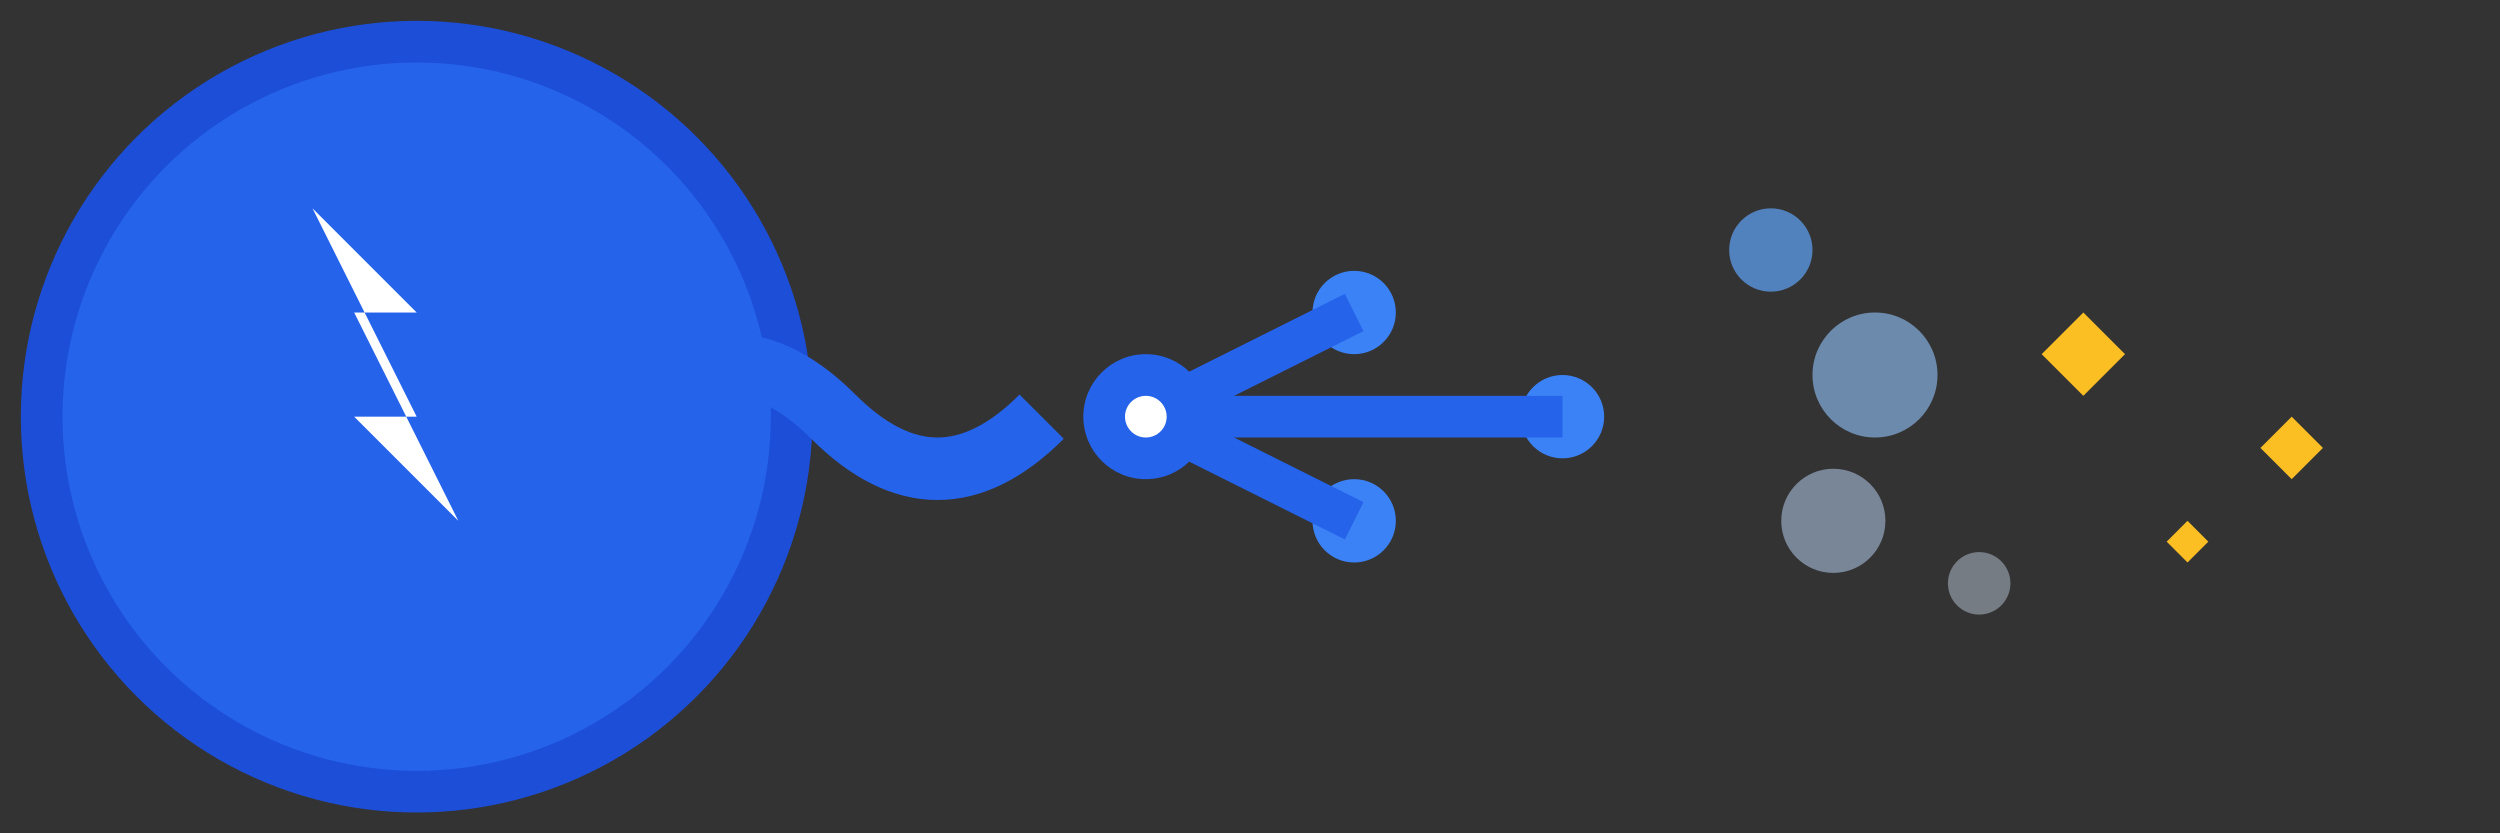
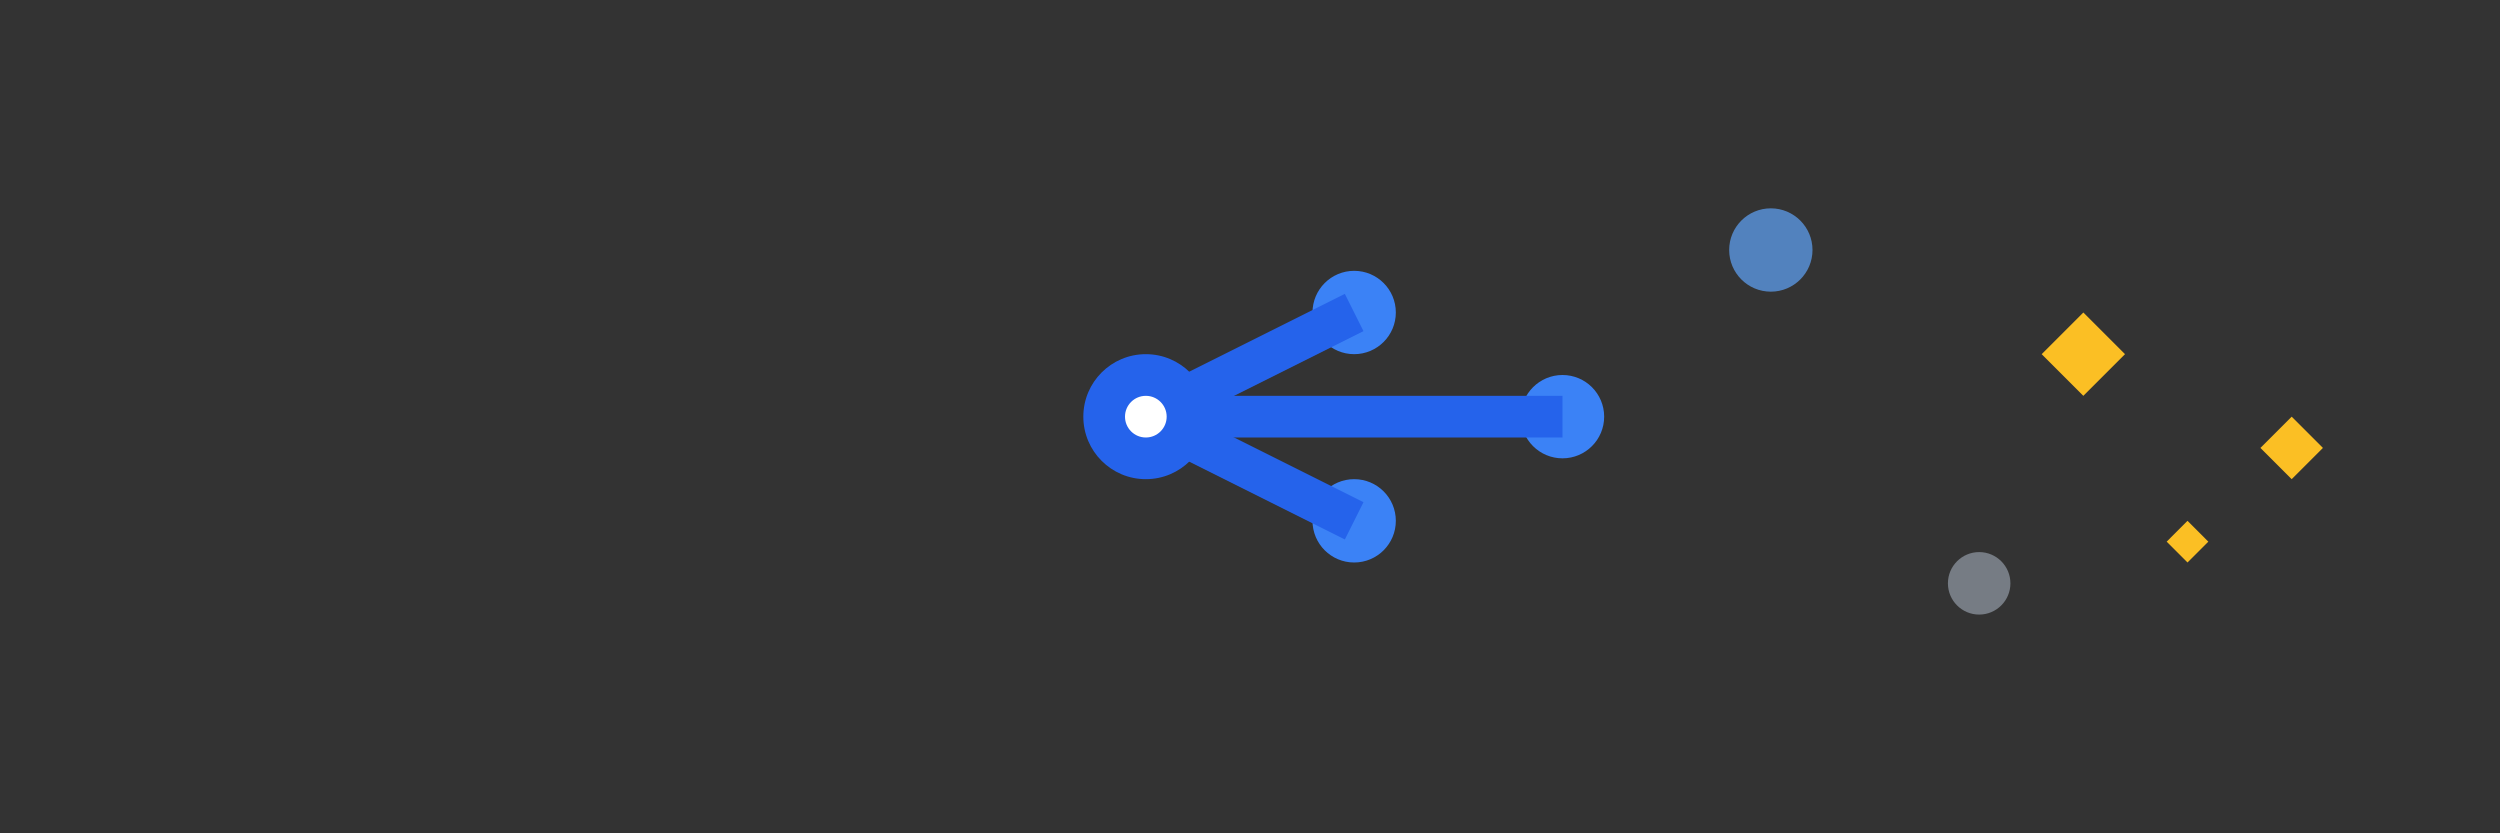
<svg xmlns="http://www.w3.org/2000/svg" viewBox="0 0 120 40" fill="none">
  <rect x="0" y="0" width="120" height="40" fill="#333333" stroke="none" />
-   <circle cx="20" cy="20" r="18" fill="#2563eb" stroke="#1d4ed8" stroke-width="2" />
-   <path d="M15 10 L20 15 L17 15 L22 25 L17 20 L20 20 L15 10 Z" fill="white" />
-   <path d="M30 20 Q35 15 40 20 Q45 25 50 20" stroke="#2563eb" stroke-width="3" fill="none" />
  <circle cx="55" cy="20" r="3" fill="#2563eb" />
  <circle cx="65" cy="15" r="2" fill="#3b82f6" />
  <circle cx="65" cy="25" r="2" fill="#3b82f6" />
  <circle cx="75" cy="20" r="2" fill="#3b82f6" />
  <line x1="55" y1="20" x2="65" y2="15" stroke="#2563eb" stroke-width="2" />
  <line x1="55" y1="20" x2="65" y2="25" stroke="#2563eb" stroke-width="2" />
  <line x1="55" y1="20" x2="75" y2="20" stroke="#2563eb" stroke-width="2" />
  <circle cx="55" cy="20" r="1" fill="white" />
  <circle cx="85" cy="12" r="2" fill="#60a5fa" opacity="0.7" />
-   <circle cx="90" cy="18" r="3" fill="#93c5fd" opacity="0.6" />
-   <circle cx="88" cy="25" r="2.5" fill="#bfdbfe" opacity="0.5" />
  <circle cx="95" cy="28" r="1.5" fill="#dbeafe" opacity="0.4" />
  <path d="M100 15 L102 17 L100 19 L98 17 Z" fill="#fbbf24" />
  <path d="M105 25 L106 26 L105 27 L104 26 Z" fill="#fbbf24" />
  <path d="M110 20 L111.5 21.5 L110 23 L108.5 21.5 Z" fill="#fbbf24" />
</svg>